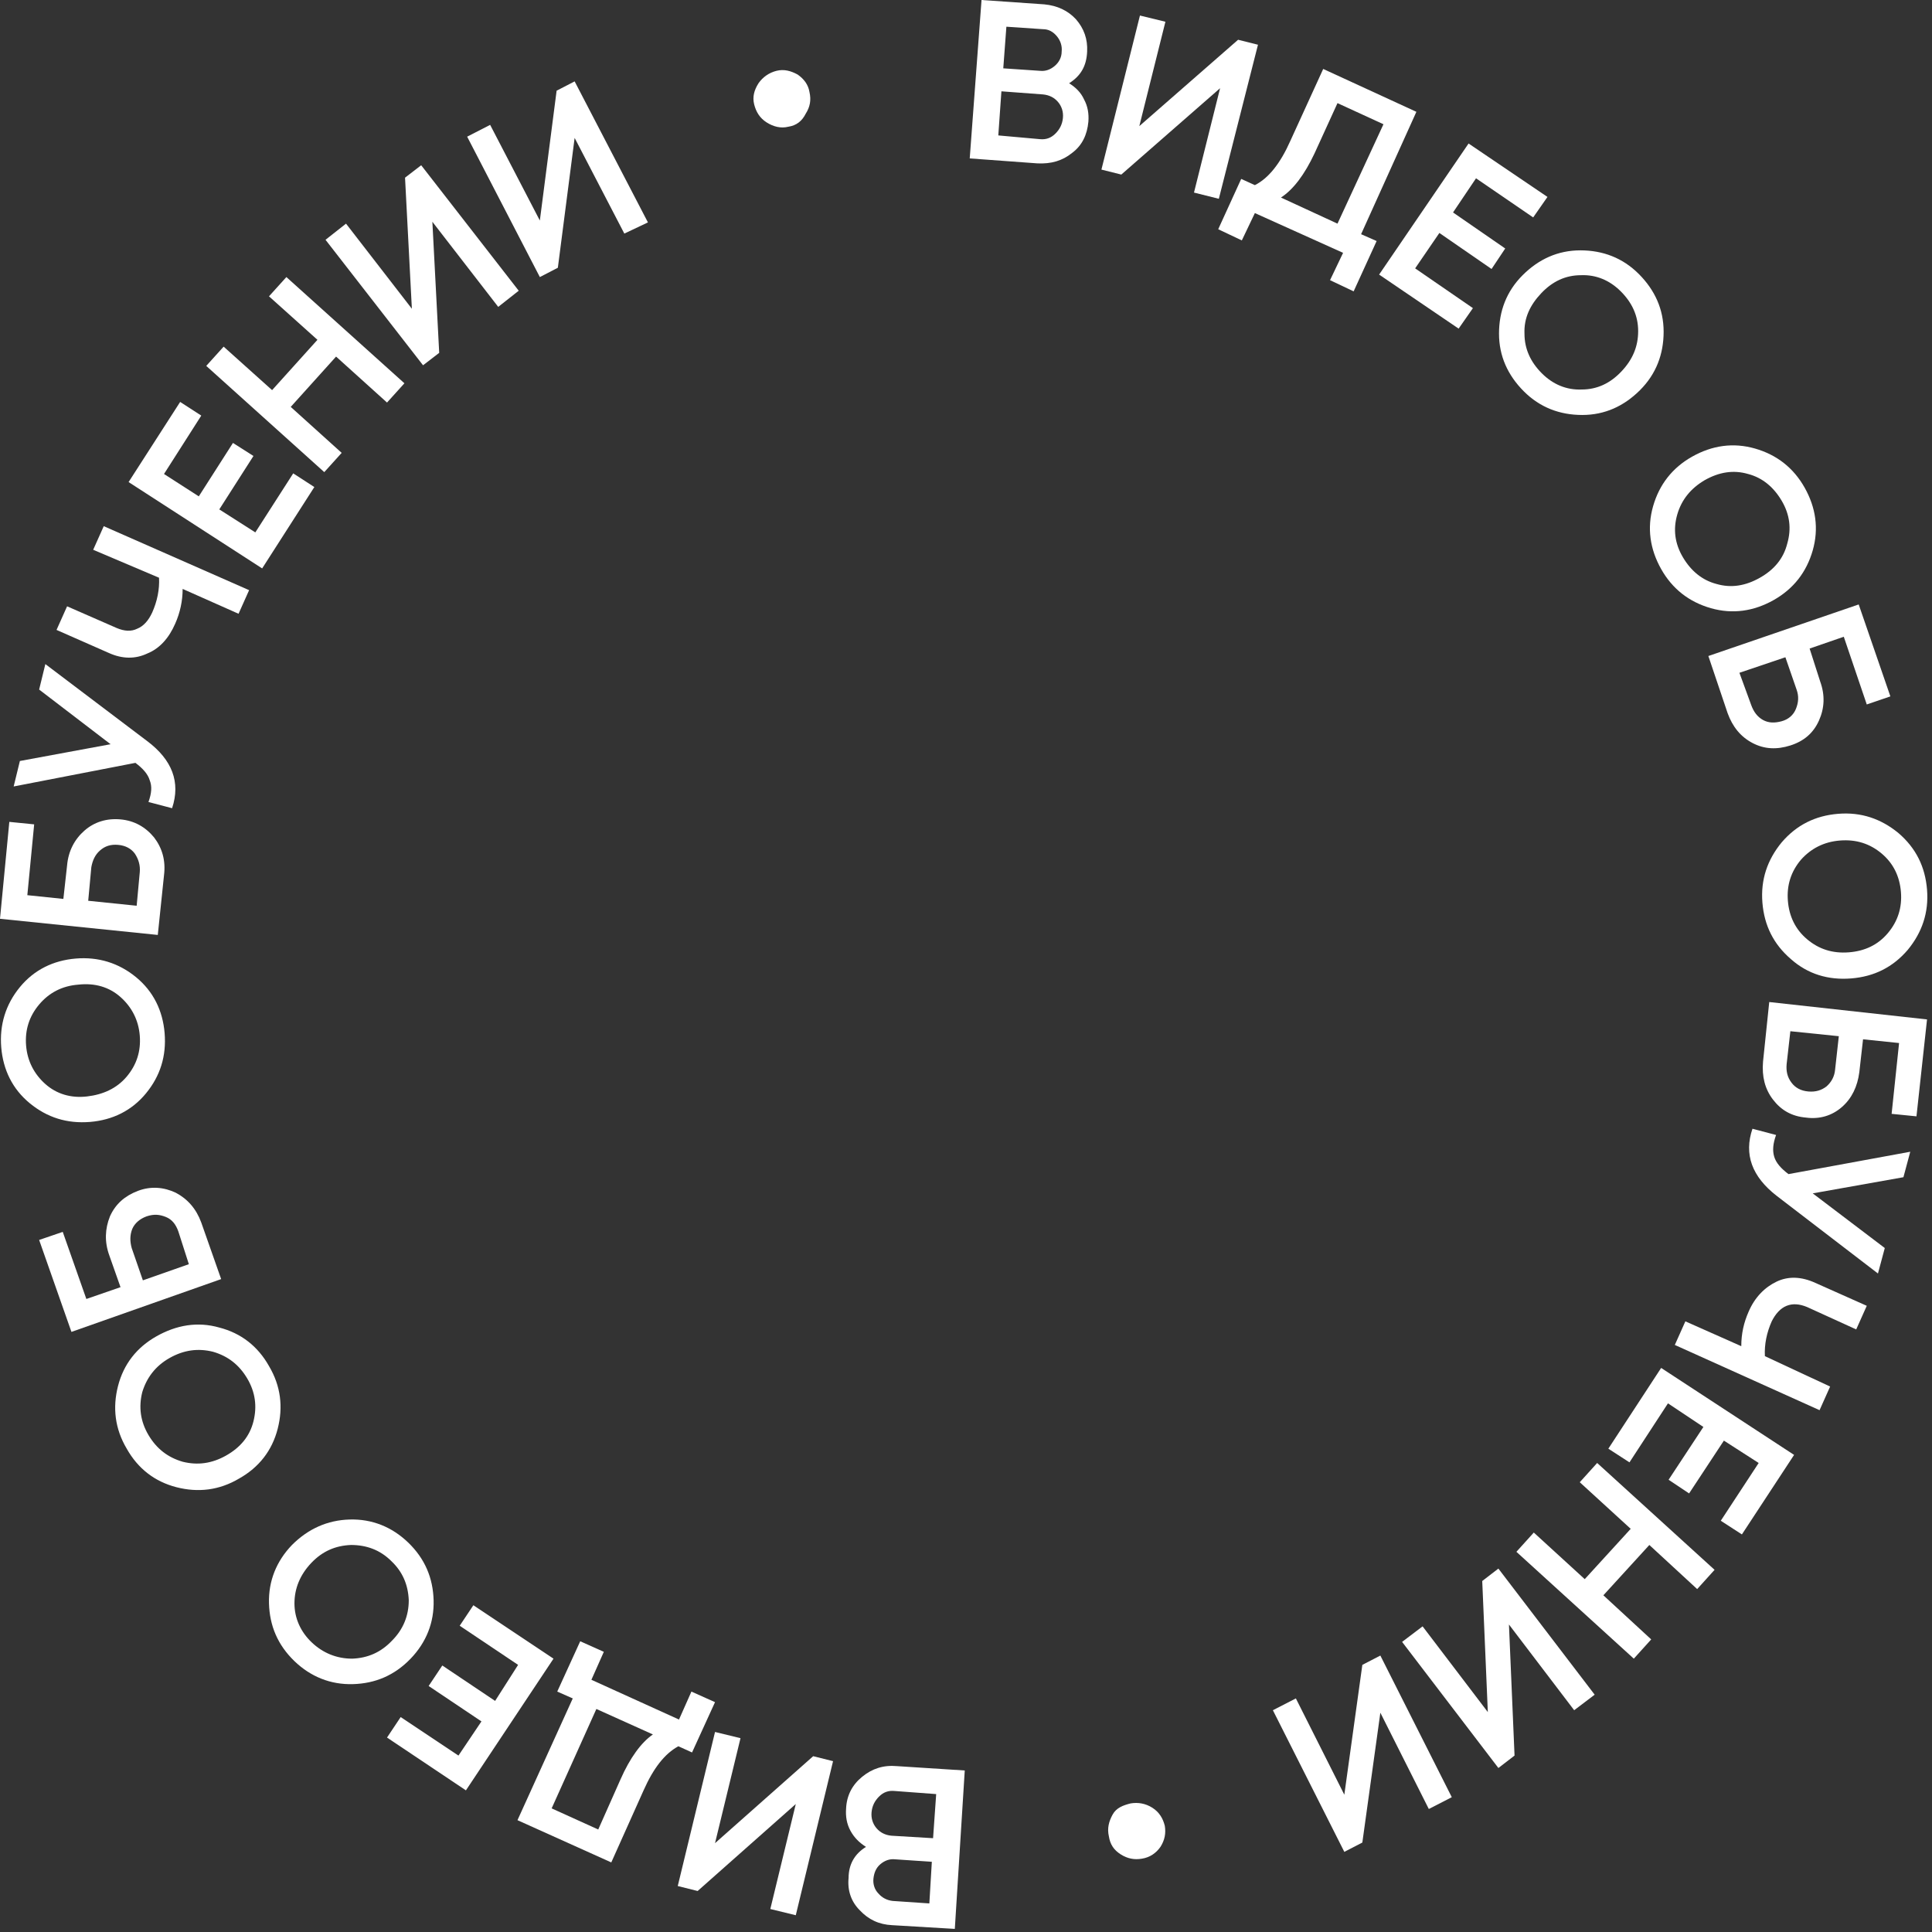
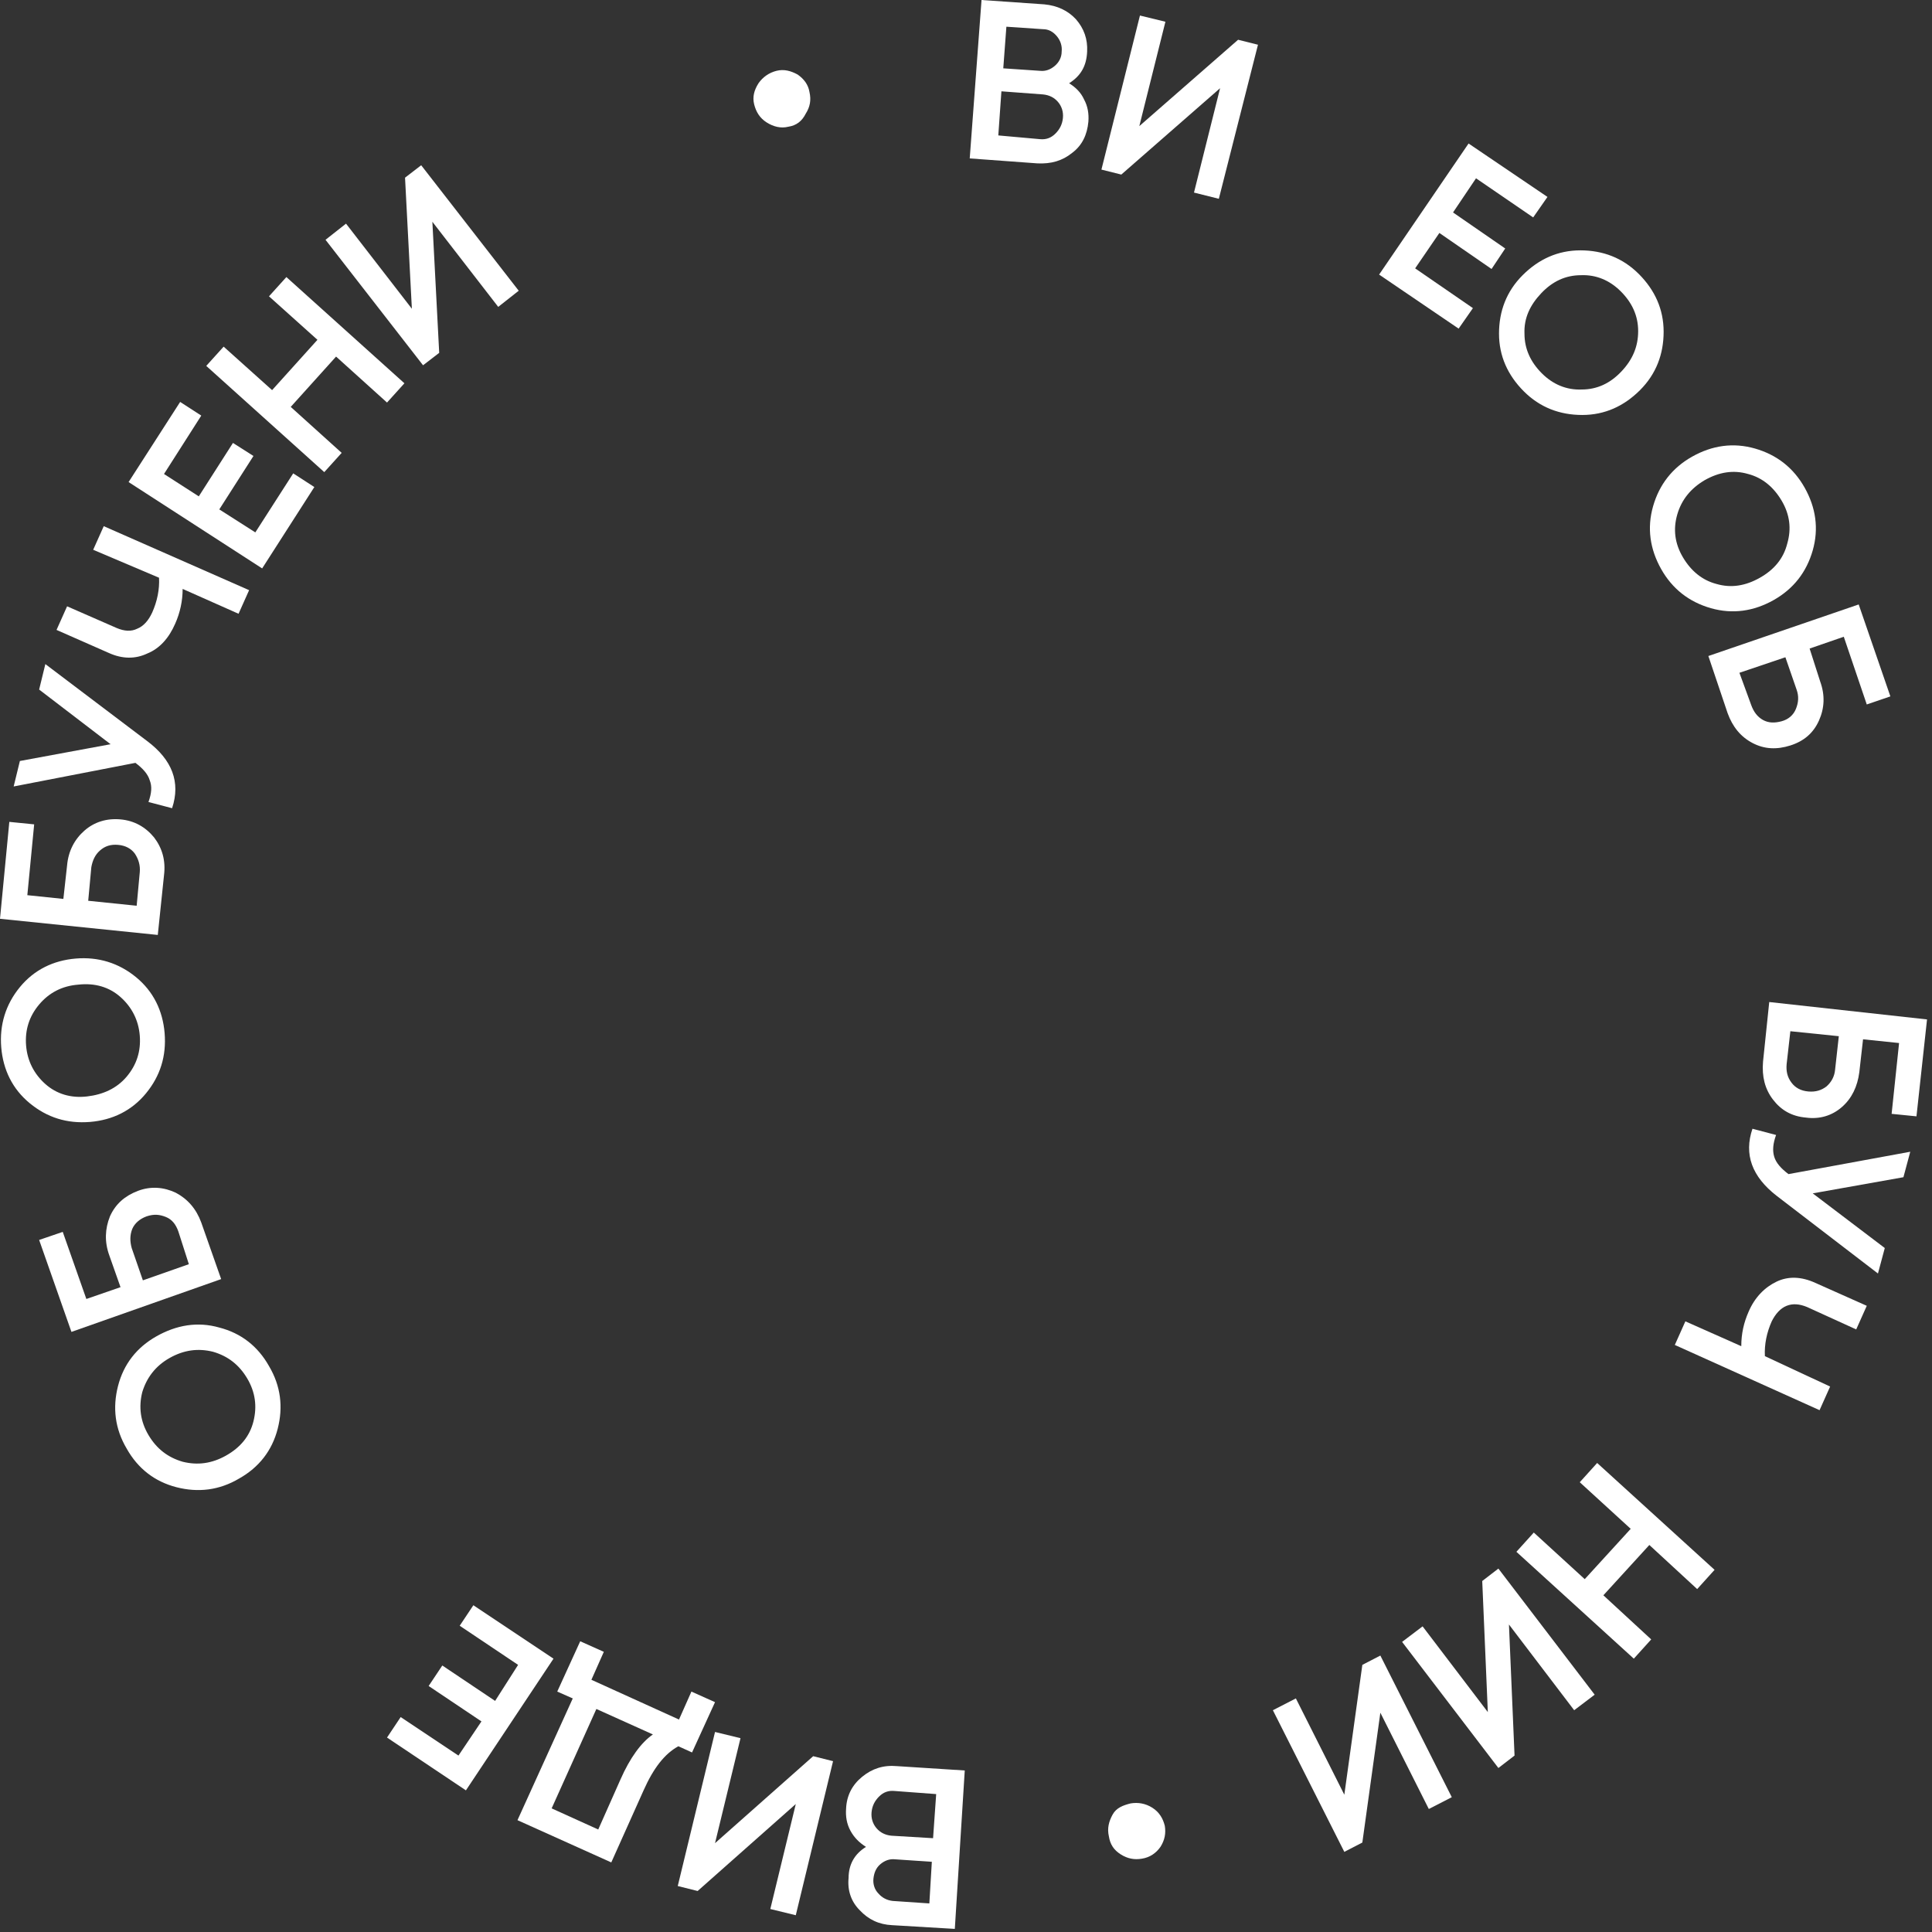
<svg xmlns="http://www.w3.org/2000/svg" width="311" height="311" viewBox="0 0 311 311" fill="none">
  <rect x="0" y="0" width="311" height="311" fill="#333333" stroke="none" />
  <g clip-path="url(#clip0)">
    <path d="M172.1 13.4C173.2 14.1 174 14.9 174.5 16C175.1 17.1 175.3 18.3 175.2 19.6C175 21.7 174.2 23.4 172.6 24.6C171 25.9 169.2 26.4 167 26.3L156.1 25.5L158 0L168.1 0.7C170.2 0.9 171.9 1.7 173.2 3.1C174.5 4.6 175.1 6.3 175 8.3C174.9 10.6 174 12.2 172.1 13.4ZM167.4 22.4C168.4 22.5 169.2 22.2 169.9 21.5C170.6 20.8 171 20 171.1 19C171.2 18 170.9 17.1 170.3 16.4C169.7 15.7 168.9 15.3 167.9 15.2L161.2 14.7L160.7 21.8L167.4 22.4ZM167.9 4.7L162 4.3L161.5 11L167.4 11.4C168.3 11.5 169.1 11.2 169.8 10.6C170.5 10 170.9 9.2 170.9 8.3C171 7.4 170.7 6.5 170.1 5.8C169.5 5.1 168.8 4.7 167.9 4.7Z" fill="white" />
-     <path d="M192.2 31L196.4 14.2L180.5 28.1L177.3 27.3L183.5 2.5L187.6 3.5L183.4 20.3L199.3 6.4L202.5 7.2L196.2 32L192.2 31Z" fill="white" />
-     <path d="M219.1 37.7L221.6 38.8L217.9 46.9L214.1 45.1L216.2 40.7L202 34.3L199.9 38.7L196.1 36.9L199.8 28.8L202 29.8C204.2 28.7 206.1 26.3 207.7 22.7L213 11.1L228 18L219.1 37.7ZM206.2 31.8L215.3 36L222.7 20L215.3 16.6L211.6 24.7C210 28.1 208.2 30.5 206.2 31.8Z" fill="white" />
+     <path d="M192.2 31L196.4 14.2L180.5 28.1L177.3 27.3L183.5 2.5L187.6 3.5L183.4 20.3L199.3 6.4L202.5 7.2L196.2 32L192.2 31" fill="white" />
    <path d="M227.8 43.2L237.1 49.6L234.8 52.9L222 44.2L236.4 23.1L249.1 31.7L246.8 35L237.6 28.7L233.9 34.2L242.3 40L240.1 43.3L231.7 37.5L227.8 43.2Z" fill="white" />
    <path d="M254.7 66.8C251.1 66.8 247.9 65.6 245.3 63C242.7 60.4 241.3 57.3 241.3 53.7C241.3 50.1 242.5 46.9 245.1 44.3C247.7 41.7 250.8 40.3 254.4 40.3C258 40.3 261.2 41.5 263.8 44.1C266.4 46.7 267.8 49.8 267.8 53.4C267.8 57 266.6 60.2 264 62.8C261.4 65.4 258.3 66.8 254.7 66.8ZM245.4 53.7C245.4 56.2 246.4 58.3 248.2 60.1C250 61.9 252.2 62.8 254.6 62.7C257.1 62.7 259.2 61.7 261 59.8C262.8 57.9 263.7 55.8 263.7 53.3C263.7 50.8 262.7 48.7 260.9 46.9C259.1 45.1 256.9 44.2 254.5 44.3C252 44.3 249.9 45.3 248.1 47.2C246.3 49.1 245.3 51.2 245.4 53.7Z" fill="white" />
    <path d="M275.4 97.9C271.9 96.9 269.2 94.8 267.4 91.6C265.6 88.4 265.1 85 266.1 81.5C267.1 78 269.2 75.3 272.4 73.5C275.6 71.7 279 71.2 282.5 72.2C286 73.2 288.7 75.3 290.5 78.5C292.3 81.7 292.8 85.1 291.8 88.6C290.8 92.1 288.7 94.8 285.5 96.6C282.3 98.4 278.9 98.9 275.4 97.9ZM270 82.8C269.3 85.2 269.6 87.5 270.9 89.7C272.2 91.9 274 93.4 276.3 94C278.7 94.7 281 94.3 283.3 93C285.6 91.7 287.1 89.9 287.7 87.5C288.4 85.1 288.1 82.8 286.8 80.6C285.5 78.4 283.7 76.9 281.4 76.3C279 75.6 276.7 76 274.4 77.3C272.2 78.6 270.7 80.4 270 82.8Z" fill="white" />
    <path d="M293 109.7C293.8 111.9 293.7 114 292.8 116C291.9 118 290.4 119.3 288.2 120C286 120.7 284 120.6 282.1 119.6C280.2 118.6 278.9 117 278.1 114.8L275 105.6L299.2 97.3L304.3 112.1L300.5 113.4L296.8 102.5L291.3 104.4L293 109.7ZM281.9 113.5C282.3 114.6 282.9 115.4 283.8 115.9C284.7 116.4 285.7 116.4 286.8 116.1C287.9 115.8 288.7 115.1 289.1 114.1C289.5 113.1 289.6 112.1 289.2 111L287.4 105.8L280 108.3L281.9 113.5Z" fill="white" />
-     <path d="M288.3 154.4C285.5 152 284 149 283.7 145.3C283.4 141.6 284.5 138.4 286.8 135.6C289.2 132.8 292.2 131.3 295.9 131C299.6 130.7 302.8 131.8 305.6 134.1C308.4 136.5 309.9 139.5 310.2 143.2C310.5 146.9 309.4 150.1 307.1 152.9C304.7 155.7 301.7 157.2 298 157.5C294.3 157.8 291 156.8 288.3 154.4ZM289.9 138.4C288.3 140.3 287.6 142.5 287.8 145C288 147.5 289 149.6 290.9 151.2C292.8 152.8 295 153.5 297.6 153.3C300.2 153.1 302.3 152.1 303.9 150.2C305.5 148.3 306.2 146.1 306 143.6C305.8 141.1 304.8 139 302.9 137.4C301 135.8 298.8 135.1 296.2 135.3C293.6 135.5 291.5 136.6 289.9 138.4Z" fill="white" />
    <path d="M299.3 172.6C299 174.9 298.1 176.8 296.5 178.2C294.9 179.6 292.9 180.2 290.7 179.9C288.4 179.7 286.7 178.7 285.4 177C284.1 175.3 283.6 173.3 283.8 170.9L284.8 161.3L310.2 164.1L308.5 179.7L304.5 179.3L305.7 167.9L299.9 167.3L299.3 172.6ZM287.6 171.3C287.5 172.4 287.7 173.4 288.4 174.3C289 175.1 289.9 175.6 291.1 175.7C292.3 175.8 293.2 175.5 294 174.9C294.8 174.2 295.3 173.3 295.4 172.2L296 166.8L288.2 166L287.6 171.3Z" fill="white" />
    <path d="M303.4 200.9L302.3 205L286 192.5C282 189.4 280.7 185.8 282.1 181.7L285.9 182.7C285.4 184.1 285.3 185.2 285.6 186.2C285.9 187.2 286.7 188.1 287.9 189L307.5 185.4L306.4 189.5L291.8 192.1L303.4 200.9Z" fill="white" />
    <path d="M294.6 223.2L292.9 227L269.6 216.5L271.3 212.7L280.3 216.7C280.3 214.7 280.7 212.9 281.5 211.1C282.5 208.8 284.1 207.2 286 206.3C287.9 205.4 290 205.5 292.2 206.5L300.5 210.2L298.8 214L290.9 210.4C289.7 209.9 288.6 209.8 287.6 210.2C286.6 210.6 285.8 211.5 285.2 212.7C284.4 214.5 284 216.4 284.1 218.3L294.6 223.2Z" fill="white" />
-     <path d="M268.5 225.9L262.3 235.4L258.9 233.2L267.4 220.2L288.8 234.2L280.4 247L277 244.8L283.1 235.5L277.5 231.9L271.9 240.4L268.6 238.2L274.2 229.7L268.5 225.9Z" fill="white" />
    <path d="M265.8 263.9L263 267L244.1 249.8L246.9 246.7L255.1 254.2L262.5 246.1L254.3 238.6L257.1 235.5L276 252.7L273.2 255.8L265.5 248.7L258.1 256.8L265.8 263.9Z" fill="white" />
    <path d="M229 261.8L239.5 275.6L238.6 254.5L241.2 252.5L256.7 272.8L253.4 275.3L242.9 261.5L243.8 282.6L241.2 284.6L225.7 264.3L229 261.8Z" fill="white" />
    <path d="M208.6 273.4L216.4 288.9L219.3 268L222.2 266.5L233.7 289.3L230 291.2L222.2 275.7L219.3 296.6L216.4 298.1L204.9 275.3L208.6 273.4Z" fill="white" />
    <path d="M182 290.3C183.2 290.1 184.4 290.3 185.5 291C186.6 291.7 187.2 292.7 187.5 293.9C187.7 295.1 187.5 296.2 186.8 297.3C186.1 298.3 185.1 299 183.8 299.2C182.6 299.4 181.5 299.2 180.4 298.5C179.3 297.8 178.7 296.9 178.5 295.6C178.2 294.3 178.5 293.2 179.1 292.1C179.7 291 180.8 290.6 182 290.3Z" fill="white" />
    <path d="M139.4 297.3C138.3 296.6 137.5 295.8 136.9 294.7C136.3 293.6 136.1 292.4 136.2 291.1C136.3 289 137.2 287.3 138.8 286C140.4 284.7 142.2 284.1 144.4 284.3L155.3 285L153.7 310.5L143.6 309.9C141.5 309.8 139.8 309 138.4 307.5C137 306.1 136.4 304.3 136.6 302.3C136.6 300.1 137.6 298.4 139.4 297.3ZM144 288.3C143 288.2 142.2 288.5 141.5 289.2C140.8 289.9 140.4 290.7 140.3 291.7C140.2 292.7 140.5 293.6 141.1 294.3C141.7 295 142.5 295.4 143.5 295.5L150.2 295.9L150.7 288.8L144 288.3ZM143.7 306L149.6 306.4L150 299.7L144.1 299.3C143.2 299.2 142.4 299.5 141.7 300.1C141 300.7 140.7 301.5 140.6 302.4C140.5 303.3 140.8 304.2 141.4 304.8C142 305.5 142.8 305.9 143.7 306Z" fill="white" />
    <path d="M119.2 279.8L115.1 296.7L130.9 282.7L134.1 283.5L128.1 308.3L124 307.3L128.1 290.4L112.3 304.4L109.1 303.6L115.1 278.8L119.2 279.8Z" fill="white" />
    <path d="M92.2 273.4L89.7 272.3L93.4 264.2L97.2 265.9L95.2 270.4L109.3 276.8L111.3 272.3L115.1 274L111.4 282.1L109.2 281.1C107 282.3 105.2 284.6 103.6 288.2L98.4 299.8L83.3 293L92.2 273.4ZM105.1 279.2L96 275.1L88.8 291.1L96.3 294.5L99.9 286.4C101.4 283 103.2 280.5 105.1 279.2Z" fill="white" />
    <path d="M83.4 268L74 261.7L76.2 258.4L89.1 267L75 288.2L62.3 279.7L64.5 276.4L73.8 282.6L77.5 277.1L69 271.4L71.2 268.1L79.7 273.8L83.4 268Z" fill="white" />
-     <path d="M56.3 244.6C59.9 244.5 63.1 245.8 65.7 248.3C68.4 250.9 69.7 254 69.8 257.6C69.9 261.2 68.6 264.4 66.1 267C63.5 269.7 60.4 271 56.8 271.1C53.2 271.2 50 269.9 47.4 267.4C44.7 264.8 43.4 261.7 43.3 258.1C43.2 254.5 44.5 251.3 47 248.7C49.6 246.1 52.7 244.7 56.3 244.6ZM65.8 257.6C65.7 255.1 64.8 253 63 251.3C61.2 249.5 59 248.7 56.5 248.7C54 248.8 51.9 249.7 50.1 251.6C48.3 253.5 47.4 255.7 47.4 258.1C47.4 260.5 48.4 262.7 50.2 264.4C52 266.1 54.2 267 56.7 267C59.2 266.9 61.3 266 63.1 264.1C64.9 262.3 65.8 260.1 65.8 257.6Z" fill="white" />
    <path d="M35.3 213.7C38.8 214.6 41.5 216.7 43.3 219.9C45.2 223.1 45.6 226.5 44.7 230C43.8 233.5 41.7 236.2 38.5 238C35.3 239.9 31.9 240.3 28.4 239.4C24.9 238.5 22.2 236.4 20.4 233.2C18.5 230 18.1 226.6 19 223.1C19.9 219.6 22 216.9 25.2 215.1C28.4 213.3 31.8 212.7 35.3 213.7ZM40.8 228.8C41.4 226.4 41.1 224.1 39.8 221.9C38.5 219.7 36.7 218.3 34.3 217.6C31.9 217 29.6 217.3 27.3 218.6C25 219.9 23.6 221.8 22.9 224.1C22.3 226.5 22.6 228.8 23.9 231C25.2 233.2 27 234.6 29.4 235.3C31.8 235.9 34.1 235.6 36.4 234.3C38.7 233 40.2 231.2 40.8 228.8Z" fill="white" />
    <path d="M17.6 202.1C16.8 199.9 16.9 197.8 17.7 195.8C18.6 193.8 20.1 192.5 22.2 191.7C24.3 190.9 26.4 191.1 28.3 192C30.2 193 31.6 194.6 32.4 196.8L35.6 205.9L11.5 214.4L6.3 199.6L10.1 198.3L13.9 209.1L19.4 207.2L17.6 202.1ZM28.7 198.2C28.3 197.1 27.7 196.3 26.7 195.9C25.7 195.5 24.8 195.4 23.6 195.8C22.5 196.2 21.7 196.9 21.3 197.8C20.9 198.8 20.9 199.8 21.2 200.9L23 206.1L30.4 203.5L28.7 198.2Z" fill="white" />
    <path d="M21.9 157.3C24.7 159.6 26.2 162.7 26.5 166.3C26.8 170 25.8 173.2 23.5 176C21.2 178.8 18.1 180.3 14.5 180.6C10.8 180.9 7.6 179.9 4.8 177.6C2 175.3 0.5 172.2 0.2 168.6C-0.1 165 0.9 161.7 3.2 158.9C5.5 156.1 8.6 154.6 12.2 154.3C15.8 154 19.1 155 21.9 157.3ZM20.4 173.3C22 171.4 22.7 169.2 22.5 166.7C22.3 164.2 21.2 162.1 19.4 160.5C17.6 158.9 15.3 158.2 12.6 158.5C10 158.7 7.9 159.8 6.3 161.7C4.7 163.6 4 165.8 4.2 168.3C4.4 170.8 5.5 172.9 7.3 174.5C9.1 176.1 11.4 176.8 14 176.5C16.6 176.2 18.8 175.2 20.4 173.3Z" fill="white" />
    <path d="M10.8 139.3C11 137 12 135.1 13.6 133.7C15.2 132.3 17.2 131.7 19.4 131.9C21.6 132.1 23.4 133.1 24.8 134.8C26.1 136.5 26.7 138.5 26.4 140.9L25.4 150.5L0 147.9L1.5 132.3L5.5 132.7L4.4 144.1L10.2 144.7L10.8 139.3ZM22.5 140.4C22.6 139.3 22.3 138.3 21.7 137.4C21.1 136.6 20.2 136.1 19 136C17.8 135.9 16.9 136.2 16.1 136.9C15.3 137.6 14.9 138.5 14.7 139.6L14.2 145L22 145.8L22.5 140.4Z" fill="white" />
    <path d="M6.3 111L7.3 106.9L23.7 119.3C27.7 122.3 29.1 125.9 27.7 130.1L23.9 129.1C24.4 127.7 24.5 126.6 24.1 125.6C23.8 124.6 23 123.7 21.8 122.8L2.2 126.6L3.2 122.5L17.8 119.8L6.3 111Z" fill="white" />
    <path d="M15 88.5L16.7 84.7L40.1 95L38.4 98.8L29.4 94.8C29.4 96.7 29 98.6 28.2 100.4C27.2 102.7 25.7 104.4 23.7 105.2C21.8 106.1 19.7 106.1 17.5 105.1L9.1 101.4L10.8 97.6L18.8 101.1C20 101.6 21.1 101.7 22.1 101.2C23.1 100.8 23.9 99.9 24.5 98.6C25.3 96.8 25.7 94.9 25.6 93L15 88.5Z" fill="white" />
    <path d="M41.1 85.7L47.2 76.2L50.6 78.4L42.2 91.5L20.7 77.6L29 64.7L32.4 66.9L26.4 76.3L32 79.9L37.5 71.3L40.8 73.4L35.3 82L41.1 85.7Z" fill="white" />
    <path d="M43.3 47.7L46.1 44.6L65.1 61.7L62.3 64.8L54.1 57.4L46.8 65.5L55 72.9L52.2 76L33.2 58.9L36 55.8L43.8 62.8L51.1 54.7L43.3 47.7Z" fill="white" />
    <path d="M80.2 49.4L69.6 35.7L70.7 56.8L68.1 58.8L52.4 38.6L55.7 36L66.3 49.7L65.2 28.6L67.8 26.6L83.5 46.8L80.2 49.4Z" fill="white" />
-     <path d="M100.5 37.6L92.5 22.2L89.8 43.1L86.9 44.6L75.2 22L78.9 20.1L86.9 35.5L89.6 14.6L92.5 13.1L104.3 35.8L100.5 37.6Z" fill="white" />
    <path d="M126.9 20.4C125.7 20.7 124.5 20.4 123.4 19.7C122.3 19 121.7 18 121.4 16.8C121.1 15.6 121.4 14.5 122.1 13.4C122.8 12.4 123.8 11.7 125 11.4C126.2 11.1 127.3 11.4 128.4 12C129.4 12.7 130.1 13.6 130.3 14.8C130.6 16.1 130.4 17.2 129.7 18.3C129.1 19.5 128.2 20.2 126.9 20.4Z" fill="white" />
  </g>
  <defs>
    <clipPath id="clip0">
      <rect width="310.2" height="310.5" fill="white" />
    </clipPath>
  </defs>
</svg>